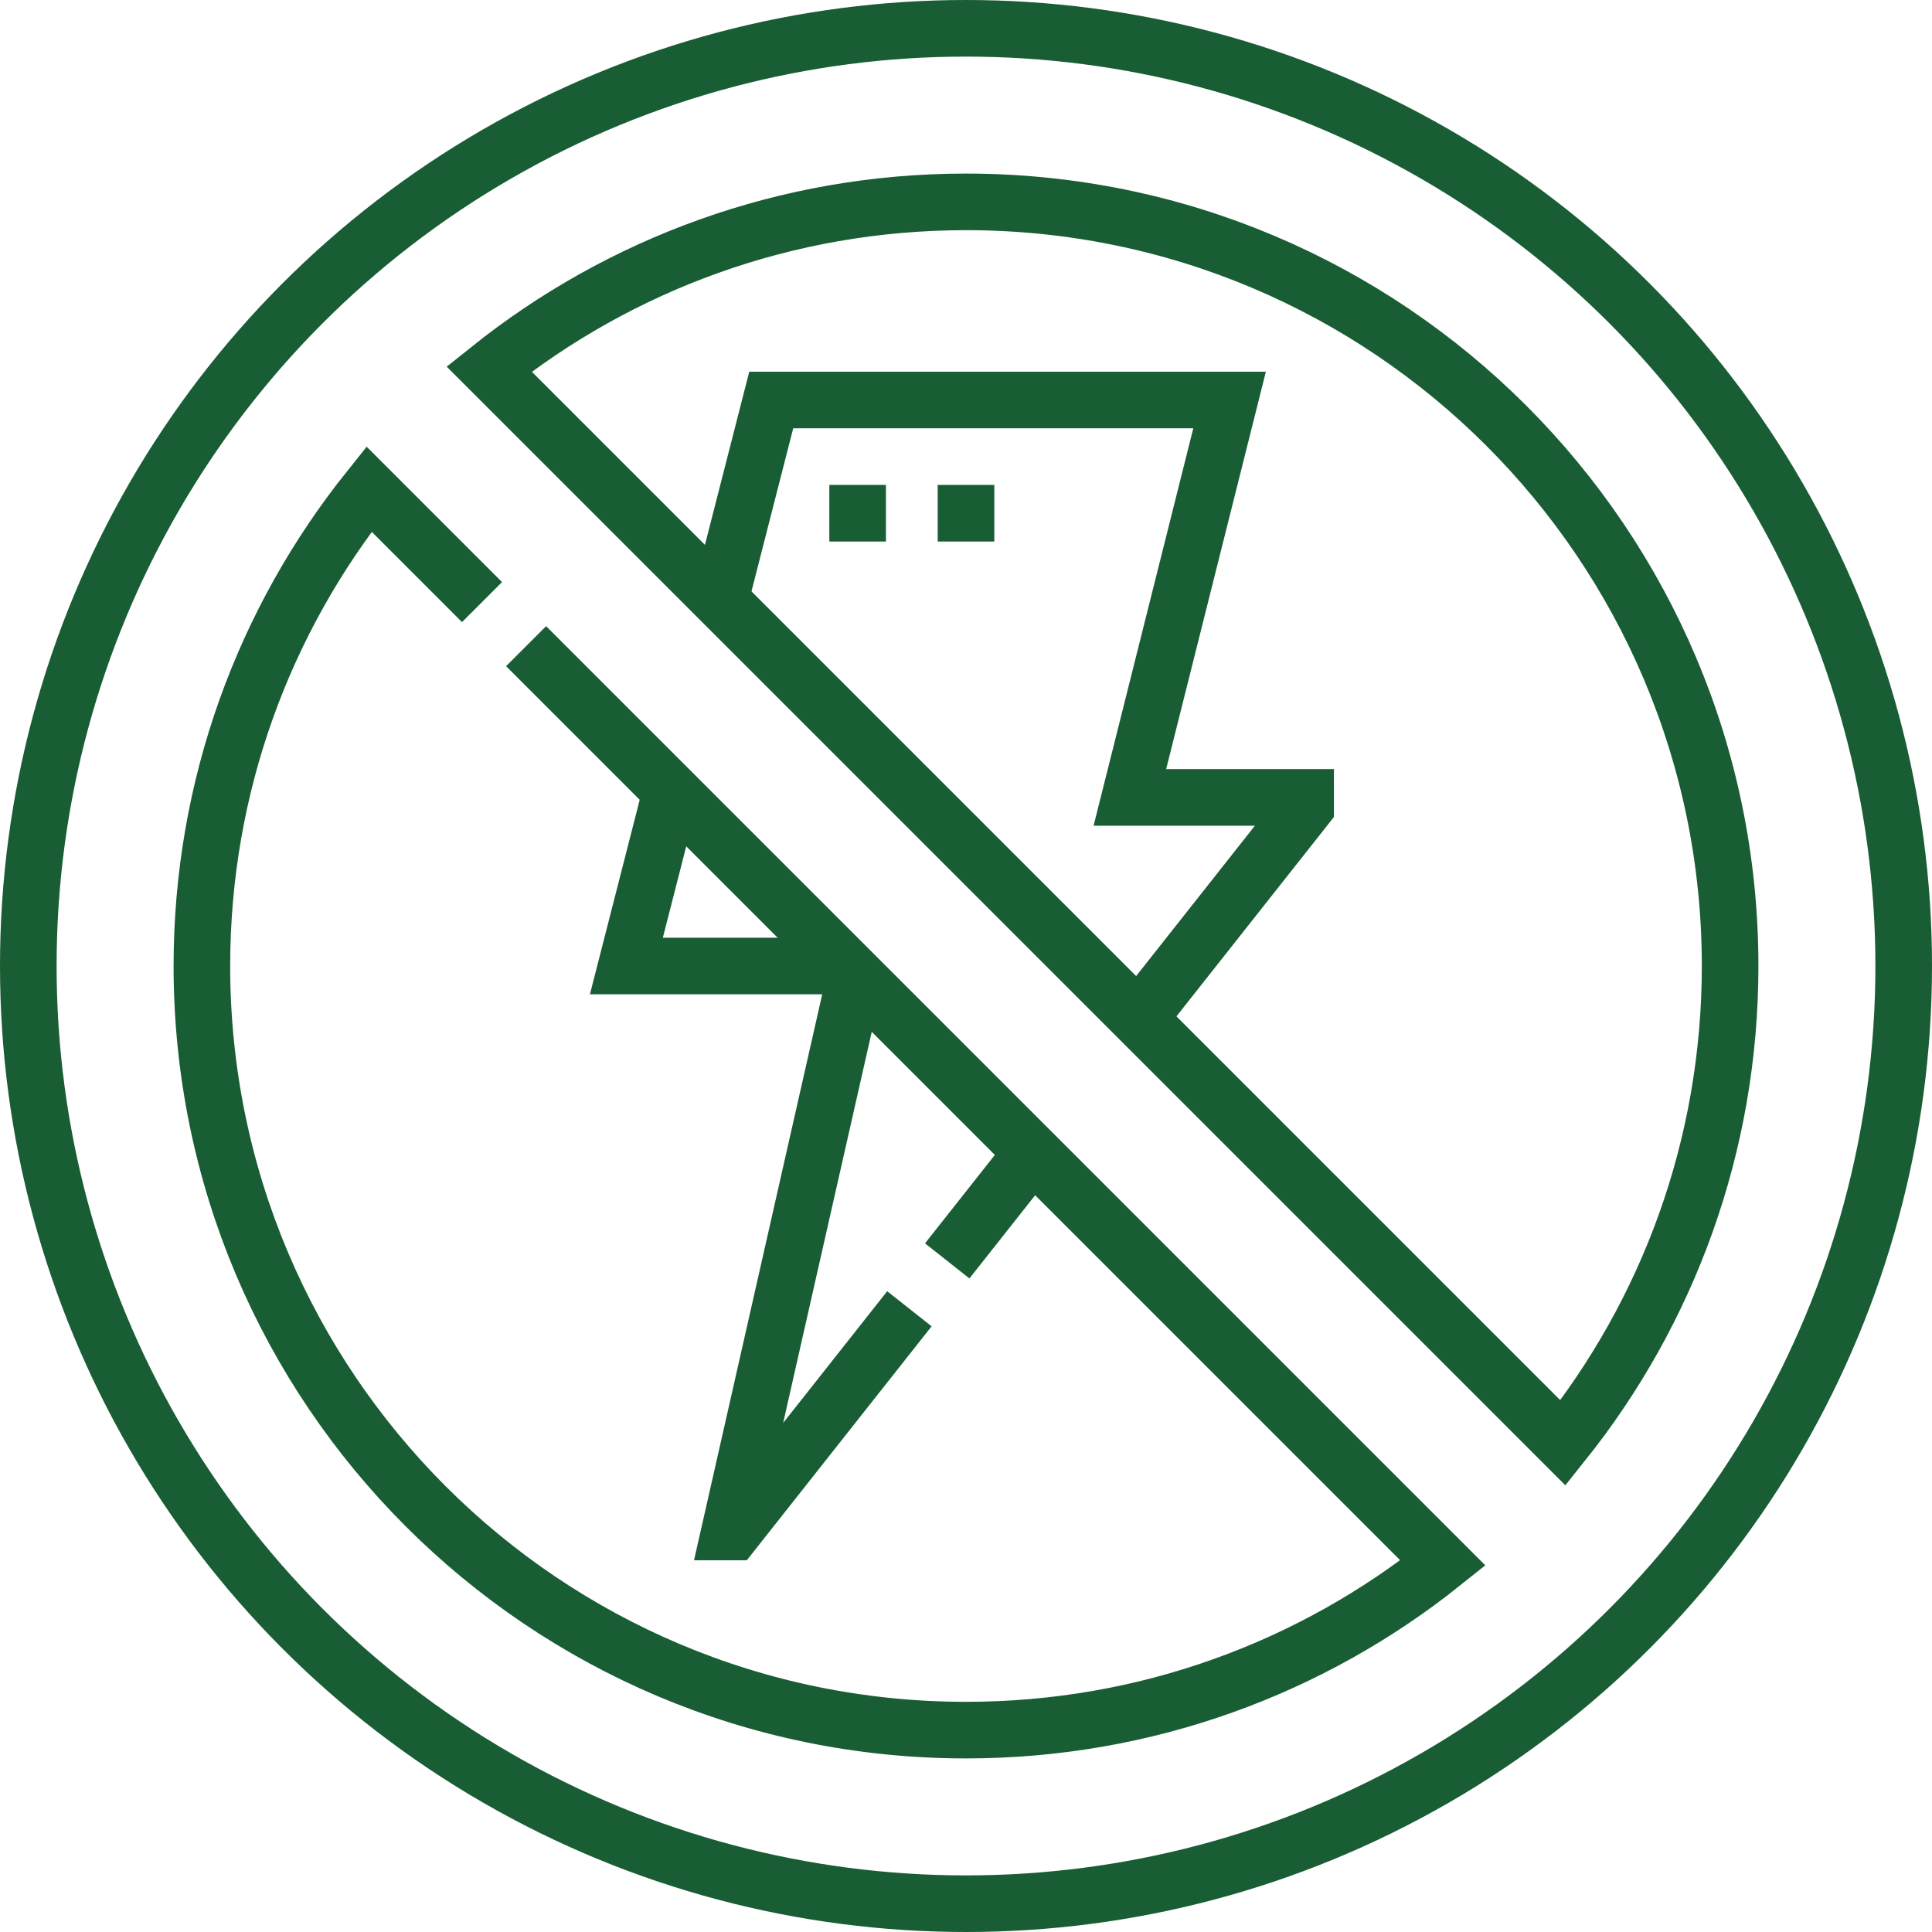
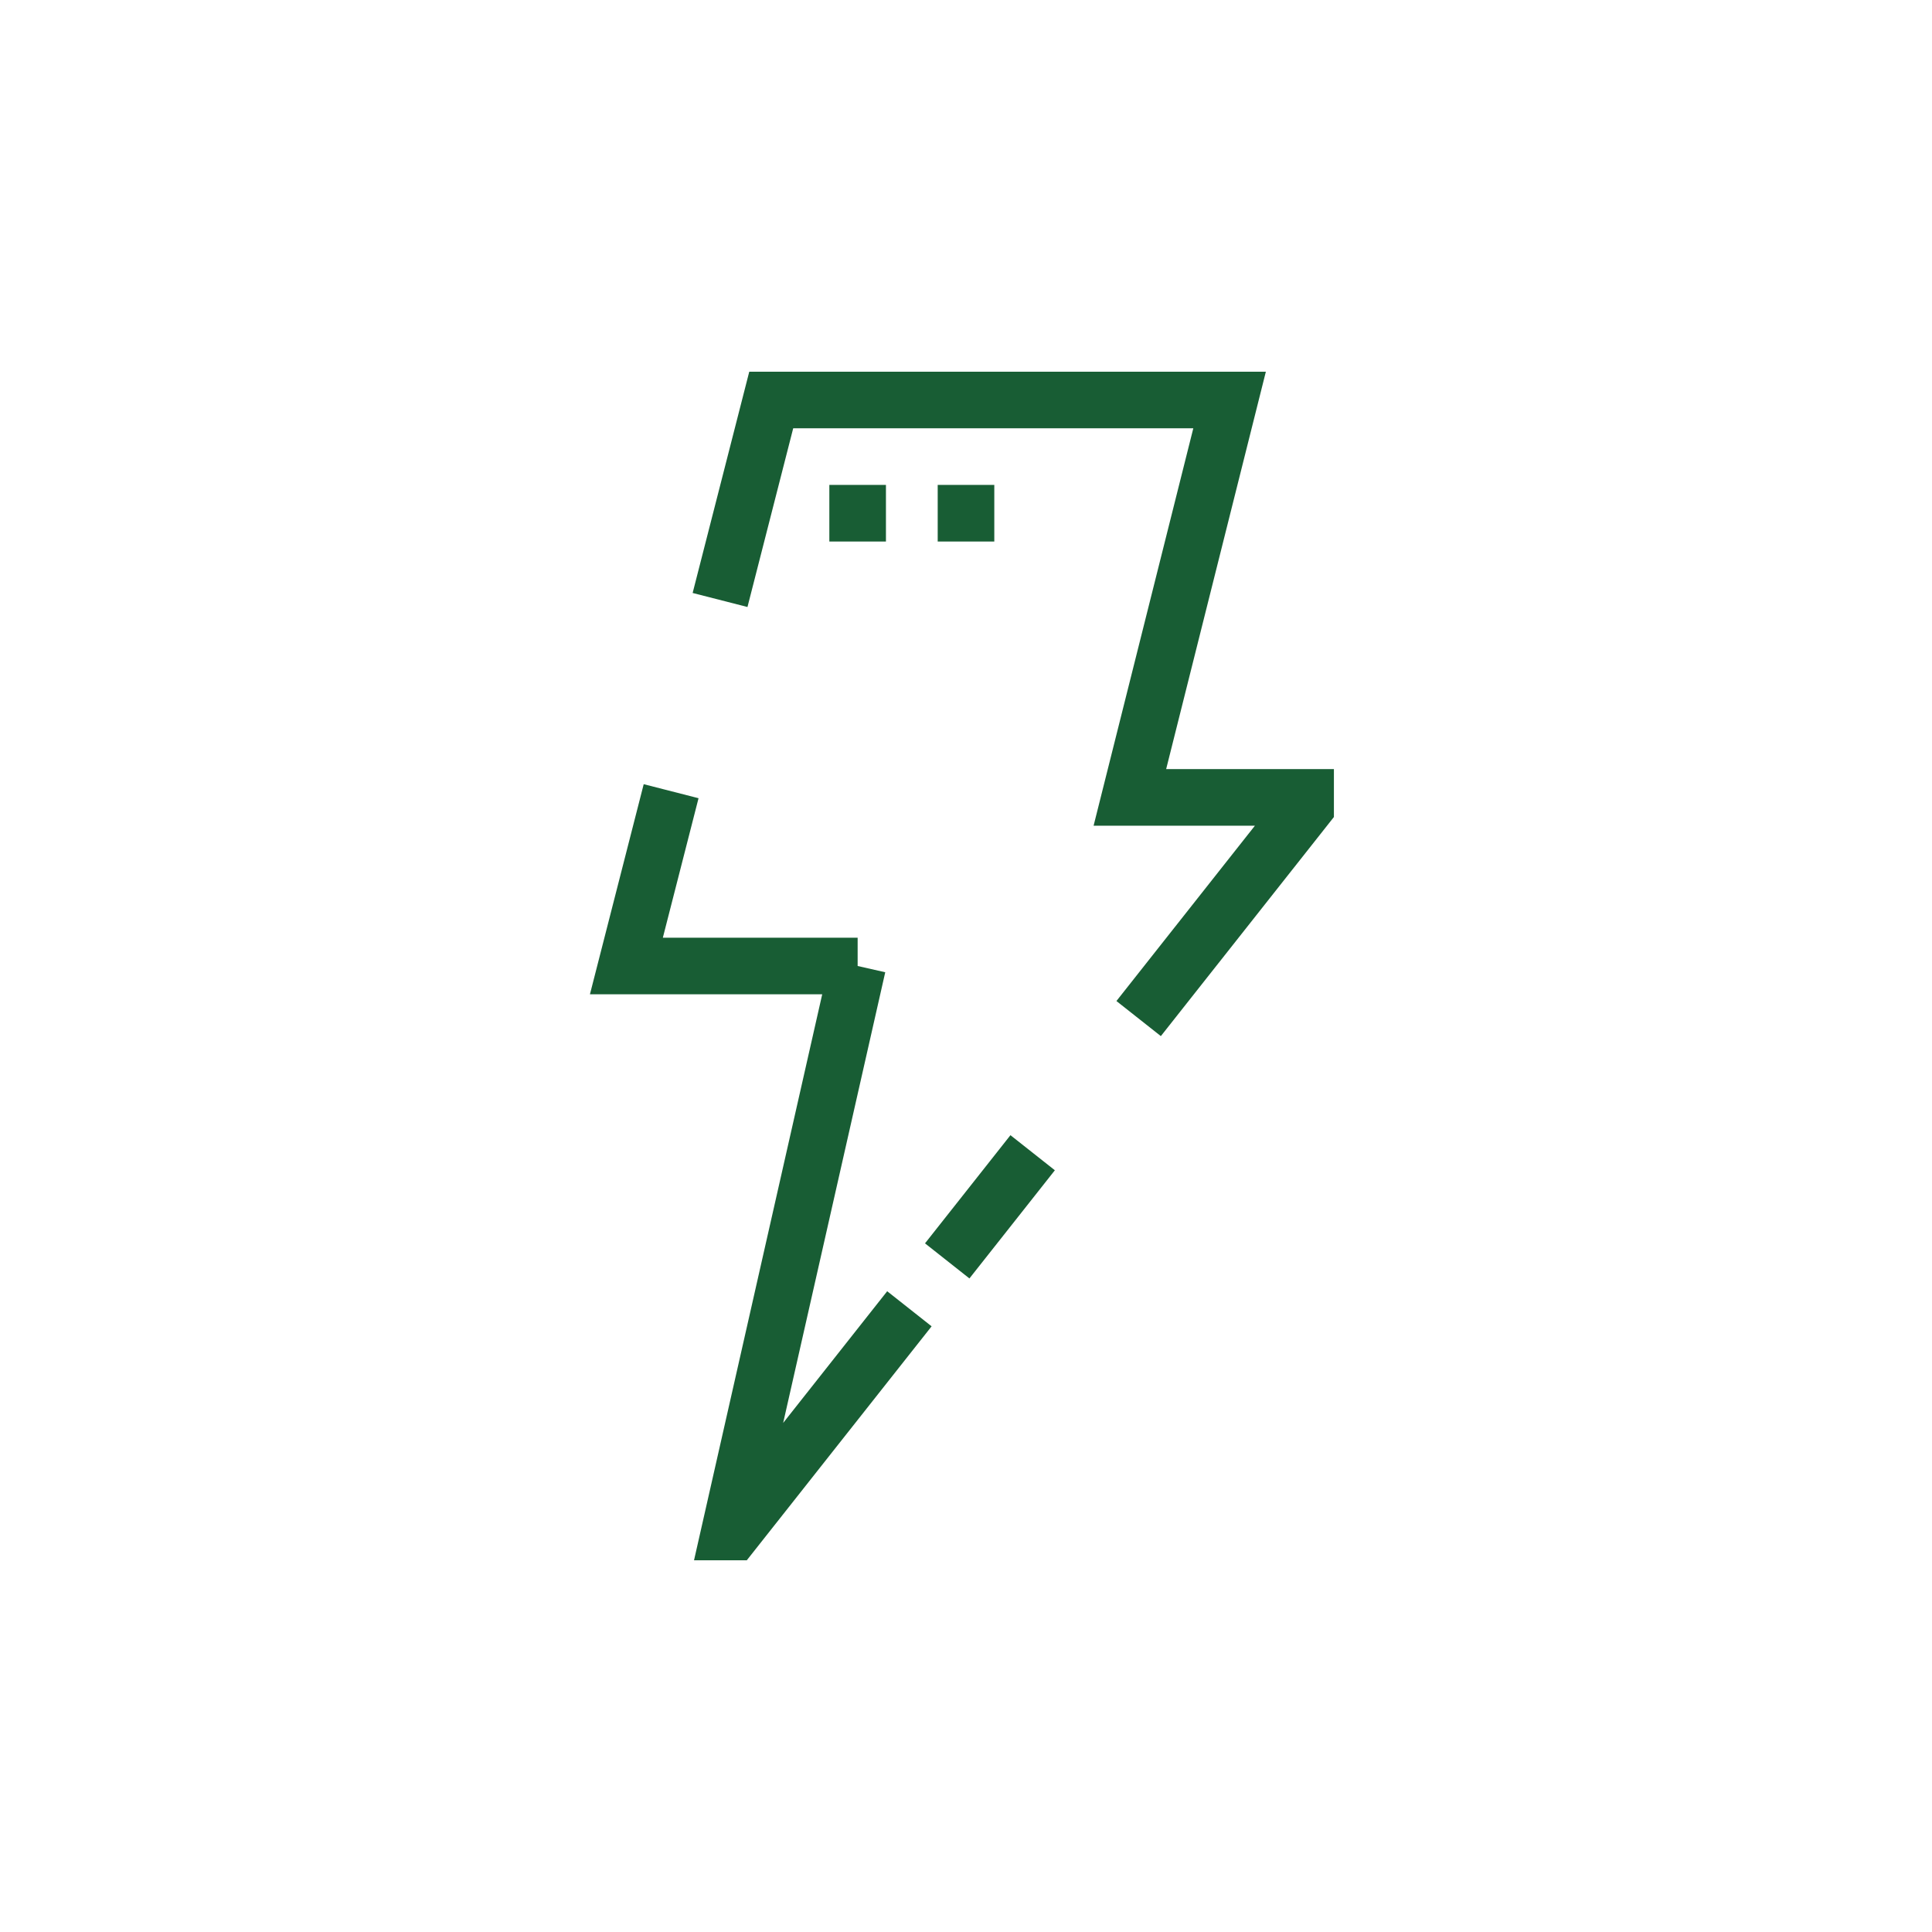
<svg xmlns="http://www.w3.org/2000/svg" class="" xml:space="preserve" style="enable-background:new 0 0 512 512" viewBox="0 0 512 512" y="0" x="0" height="512" width="512" version="1.1">
  <g>
-     <circle class="" opacity="1" data-sanitized-data-original="#000000" data-original="#000000" stroke-miterlimit="10" stroke-width="15" stroke="#185d34" fill="none" style="stroke-width:15;stroke-miterlimit:10;" r="248.5" cy="256" cx="256" />
-     <path class="" opacity="1" data-sanitized-data-original="#000000" data-original="#000000" stroke-miterlimit="10" stroke-width="15" stroke="#185d34" fill="none" style="stroke-width:15;stroke-miterlimit:10;" d="M414.208 382.388C441.919 347.746 458.5 303.812 458.5 256c0-111.838-90.662-202.5-202.5-202.5-47.812 0-91.746 16.581-126.388 44.292l284.596 284.596zM127.739 159.559l-29.947-29.947C70.081 164.254 53.5 208.188 53.5 256c0 111.838 90.662 202.5 202.5 202.5 47.812 0 91.746-16.581 126.388-44.292L139.42 171.24" />
    <path class="" opacity="1" data-sanitized-data-original="#000000" data-original="#000000" stroke-miterlimit="10" stroke-width="15" stroke="#185d34" fill="none" style="stroke-width:15;stroke-miterlimit:10;" d="M301.75 269.931 346 213.912v-2.591h-46.572l26.424-105.315H204.384l-13.562 52.996M251.022 334.151l22.643-28.666M227.284 256l-33.973 149.994h.962L241 346.839M177.855 209.675 166 256h61.284M219.784 136.006h15M248.5 136.006h15" />
  </g>
</svg>